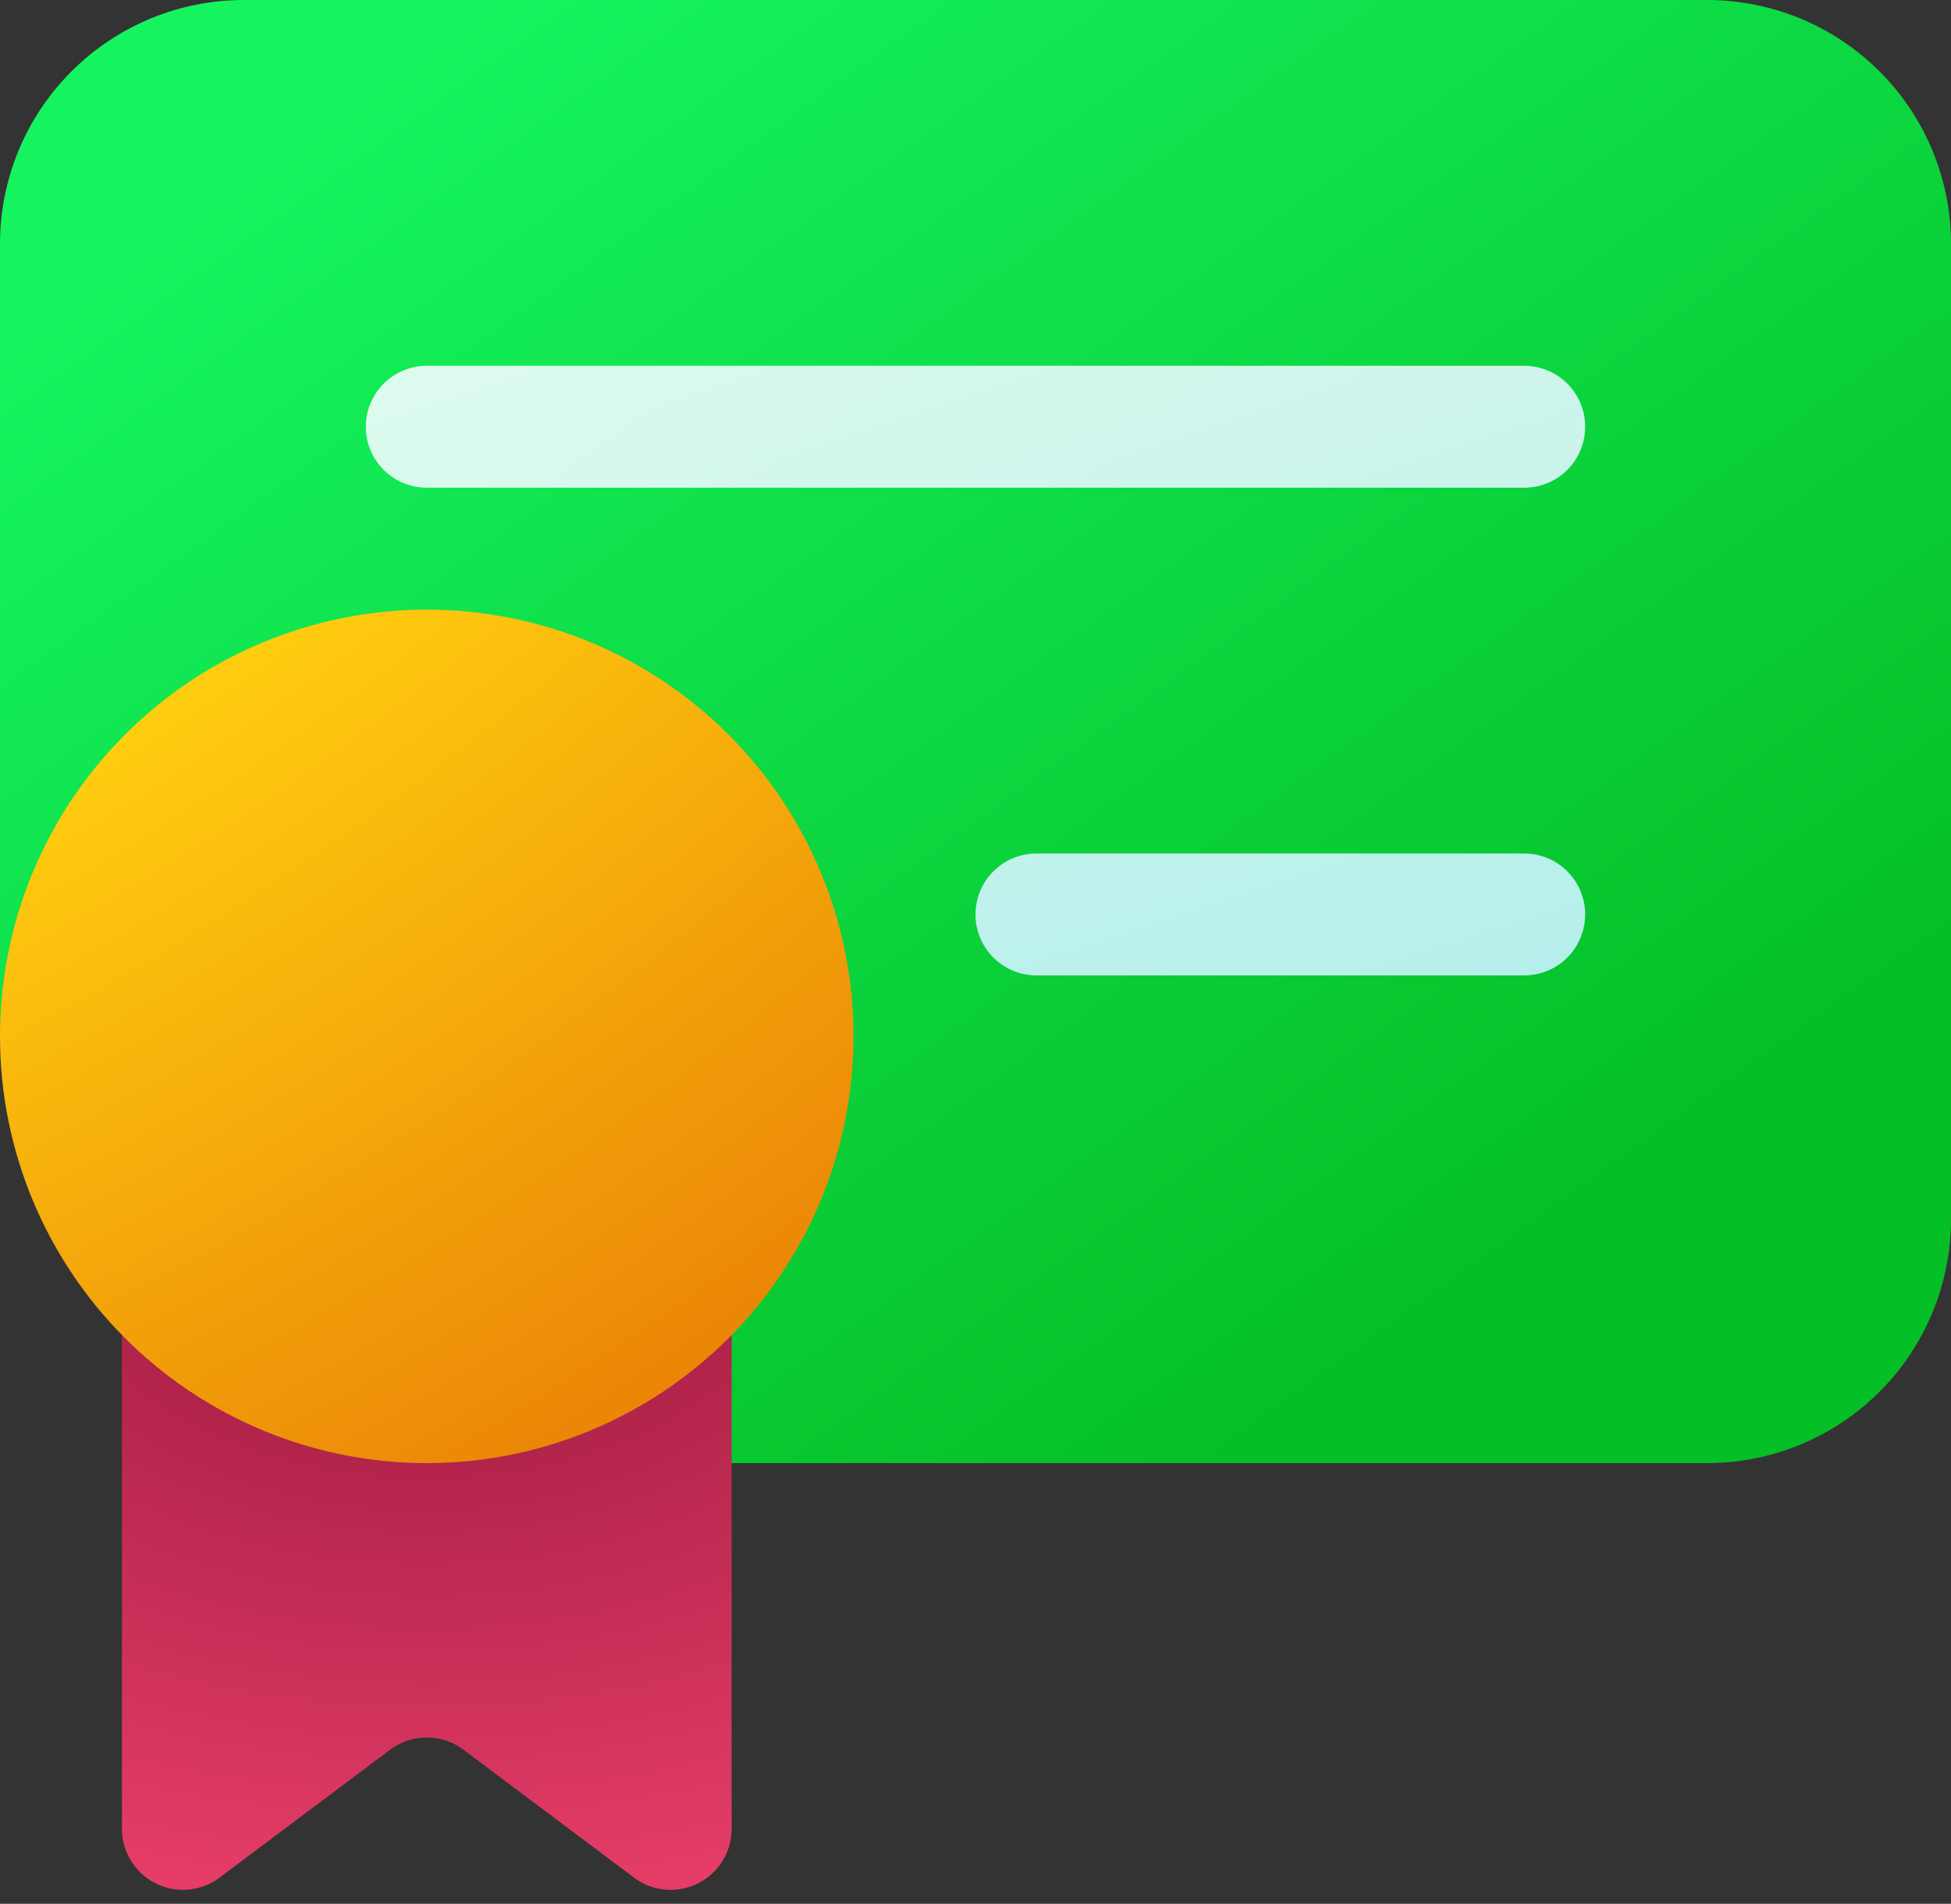
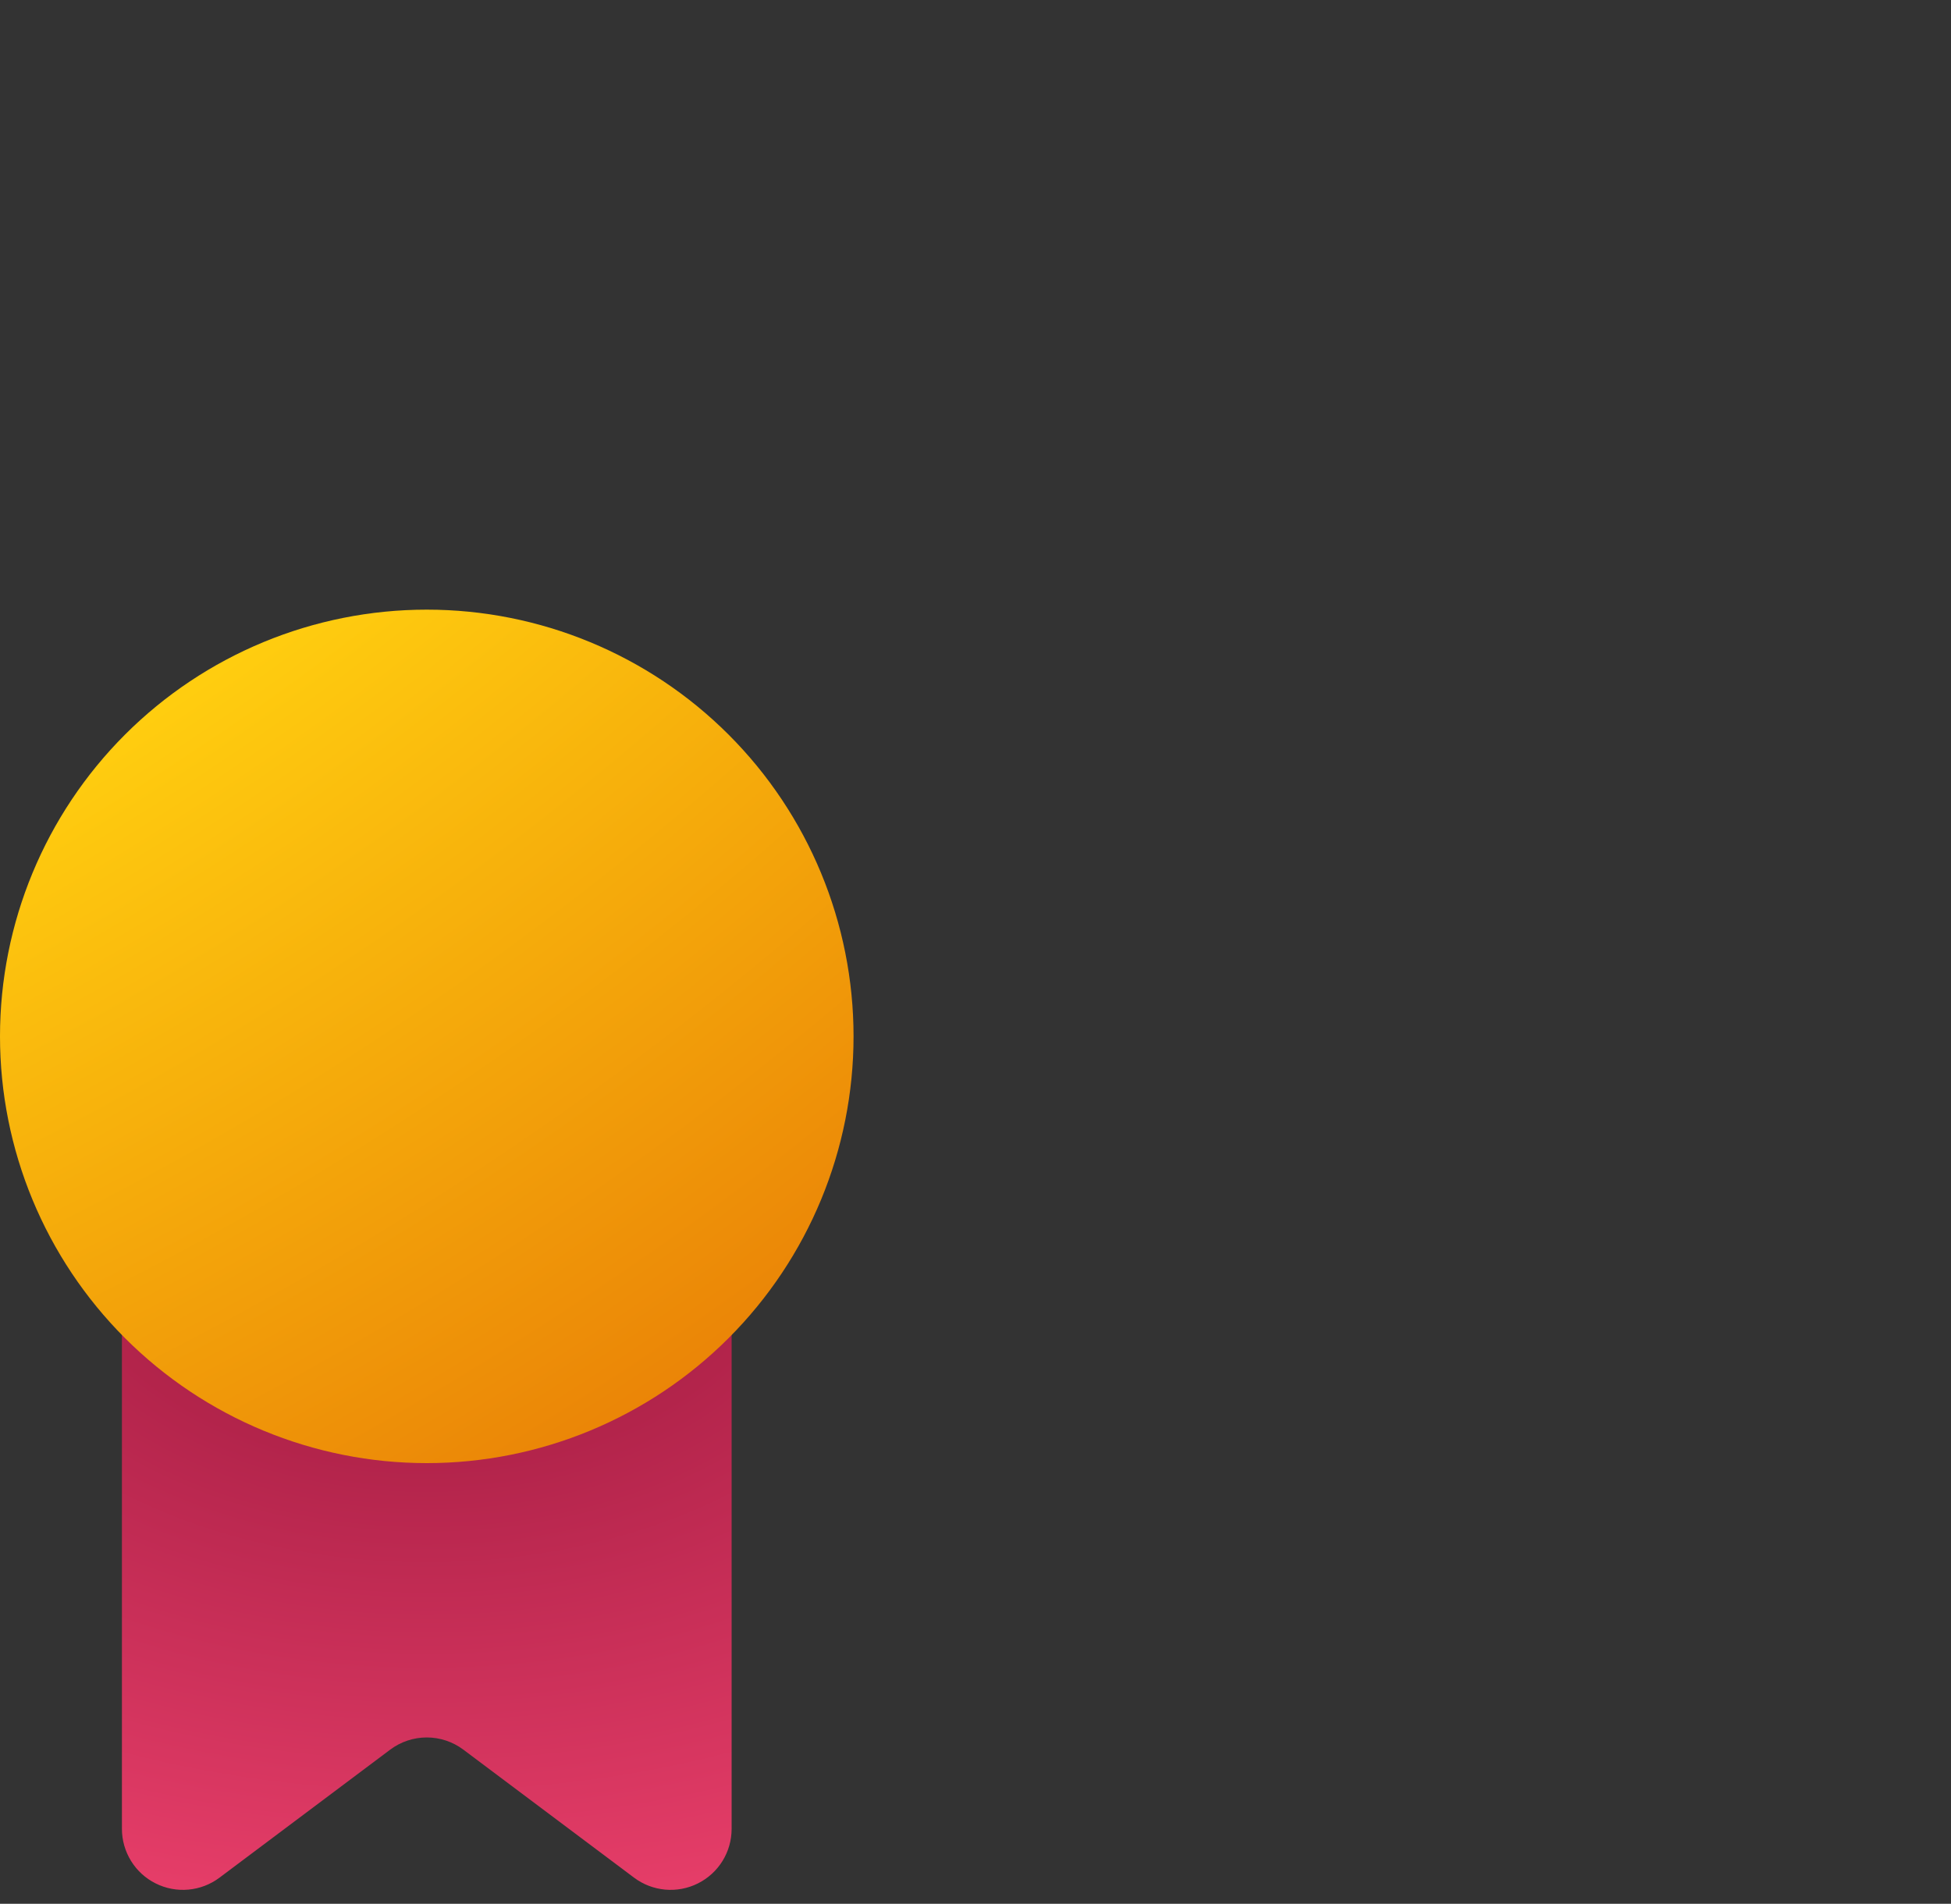
<svg xmlns="http://www.w3.org/2000/svg" width="83" height="81" viewBox="0 0 83 81" fill="none">
  <rect x="0" y="0" width="83" height="81" fill="#333333" stroke="none" />
-   <path d="M0 10.375C0 7.623 1.093 4.984 3.039 3.039C4.984 1.093 7.623 0 10.375 0H72.625C75.377 0 78.016 1.093 79.961 3.039C81.907 4.984 83 7.623 83 10.375V51.875C83 54.627 81.907 57.266 79.961 59.211C78.016 61.157 75.377 62.25 72.625 62.25H10.375C9.476 62.25 8.611 62.141 7.781 61.923V55.698C4.596 52.845 2.594 48.705 2.594 44.094H0V10.375Z" fill="url(#paint0_linear_0_10)" />
-   <path d="M15.562 18.156C15.562 17.468 15.836 16.809 16.322 16.322C16.808 15.836 17.468 15.563 18.156 15.563H64.844C65.532 15.563 66.191 15.836 66.678 16.322C67.164 16.809 67.437 17.468 67.437 18.156C67.437 18.844 67.164 19.504 66.678 19.991C66.191 20.477 65.532 20.75 64.844 20.75H18.156C17.468 20.75 16.808 20.477 16.322 19.991C15.836 19.504 15.562 18.844 15.562 18.156ZM44.094 36.313C43.406 36.313 42.746 36.586 42.26 37.072C41.773 37.559 41.5 38.218 41.5 38.906C41.5 39.594 41.773 40.254 42.26 40.74C42.746 41.227 43.406 41.5 44.094 41.5H64.844C65.532 41.5 66.191 41.227 66.678 40.74C67.164 40.254 67.437 39.594 67.437 38.906C67.437 38.218 67.164 37.559 66.678 37.072C66.191 36.586 65.532 36.313 64.844 36.313H44.094Z" fill="url(#paint1_linear_0_10)" fill-opacity="0.9" />
  <path d="M5.187 55.724C9.026 58.288 13.54 59.657 18.156 59.656C22.773 59.657 27.286 58.288 31.125 55.724V77.812C31.125 78.294 30.991 78.766 30.738 79.176C30.484 79.586 30.122 79.917 29.691 80.132C29.26 80.348 28.778 80.439 28.298 80.396C27.819 80.353 27.36 80.177 26.975 79.888L19.712 74.441C19.263 74.104 18.717 73.922 18.156 73.922C17.595 73.922 17.049 74.104 16.6 74.441L9.337 79.888C8.952 80.177 8.494 80.353 8.014 80.396C7.534 80.439 7.052 80.348 6.621 80.132C6.19 79.917 5.828 79.586 5.575 79.176C5.322 78.766 5.187 78.294 5.187 77.812V55.724Z" fill="url(#paint2_radial_0_10)" />
  <path d="M18.156 62.25C13.341 62.25 8.723 60.337 5.318 56.932C1.913 53.527 0 48.909 0 44.094C0 39.278 1.913 34.66 5.318 31.255C8.723 27.85 13.341 25.938 18.156 25.938C22.972 25.938 27.59 27.85 30.995 31.255C34.4 34.66 36.312 39.278 36.312 44.094C36.312 48.909 34.4 53.527 30.995 56.932C27.59 60.337 22.972 62.25 18.156 62.25Z" fill="url(#paint3_radial_0_10)" />
  <defs>
    <linearGradient id="paint0_linear_0_10" x1="2.962" y1="11.672" x2="43.772" y2="68.2" gradientUnits="userSpaceOnUse">
      <stop stop-color="#15F45F" />
      <stop offset="1" stop-color="#05BF27" />
    </linearGradient>
    <linearGradient id="paint1_linear_0_10" x1="90.781" y1="75.219" x2="62.395" y2="-10.349" gradientUnits="userSpaceOnUse">
      <stop stop-color="#9DEAFF" />
      <stop offset="1" stop-color="white" />
    </linearGradient>
    <radialGradient id="paint2_radial_0_10" cx="0" cy="0" r="1" gradientUnits="userSpaceOnUse" gradientTransform="translate(18.156 51.875) rotate(90) scale(38.906 57.254)">
      <stop stop-color="#97163B" />
      <stop offset="1" stop-color="#FF4A77" />
    </radialGradient>
    <radialGradient id="paint3_radial_0_10" cx="0" cy="0" r="1" gradientUnits="userSpaceOnUse" gradientTransform="translate(-78.46 -101.158) rotate(56.615) scale(202.687 173.592)">
      <stop offset="0.772" stop-color="#FFCD0F" />
      <stop offset="0.991" stop-color="#E67505" />
    </radialGradient>
  </defs>
</svg>